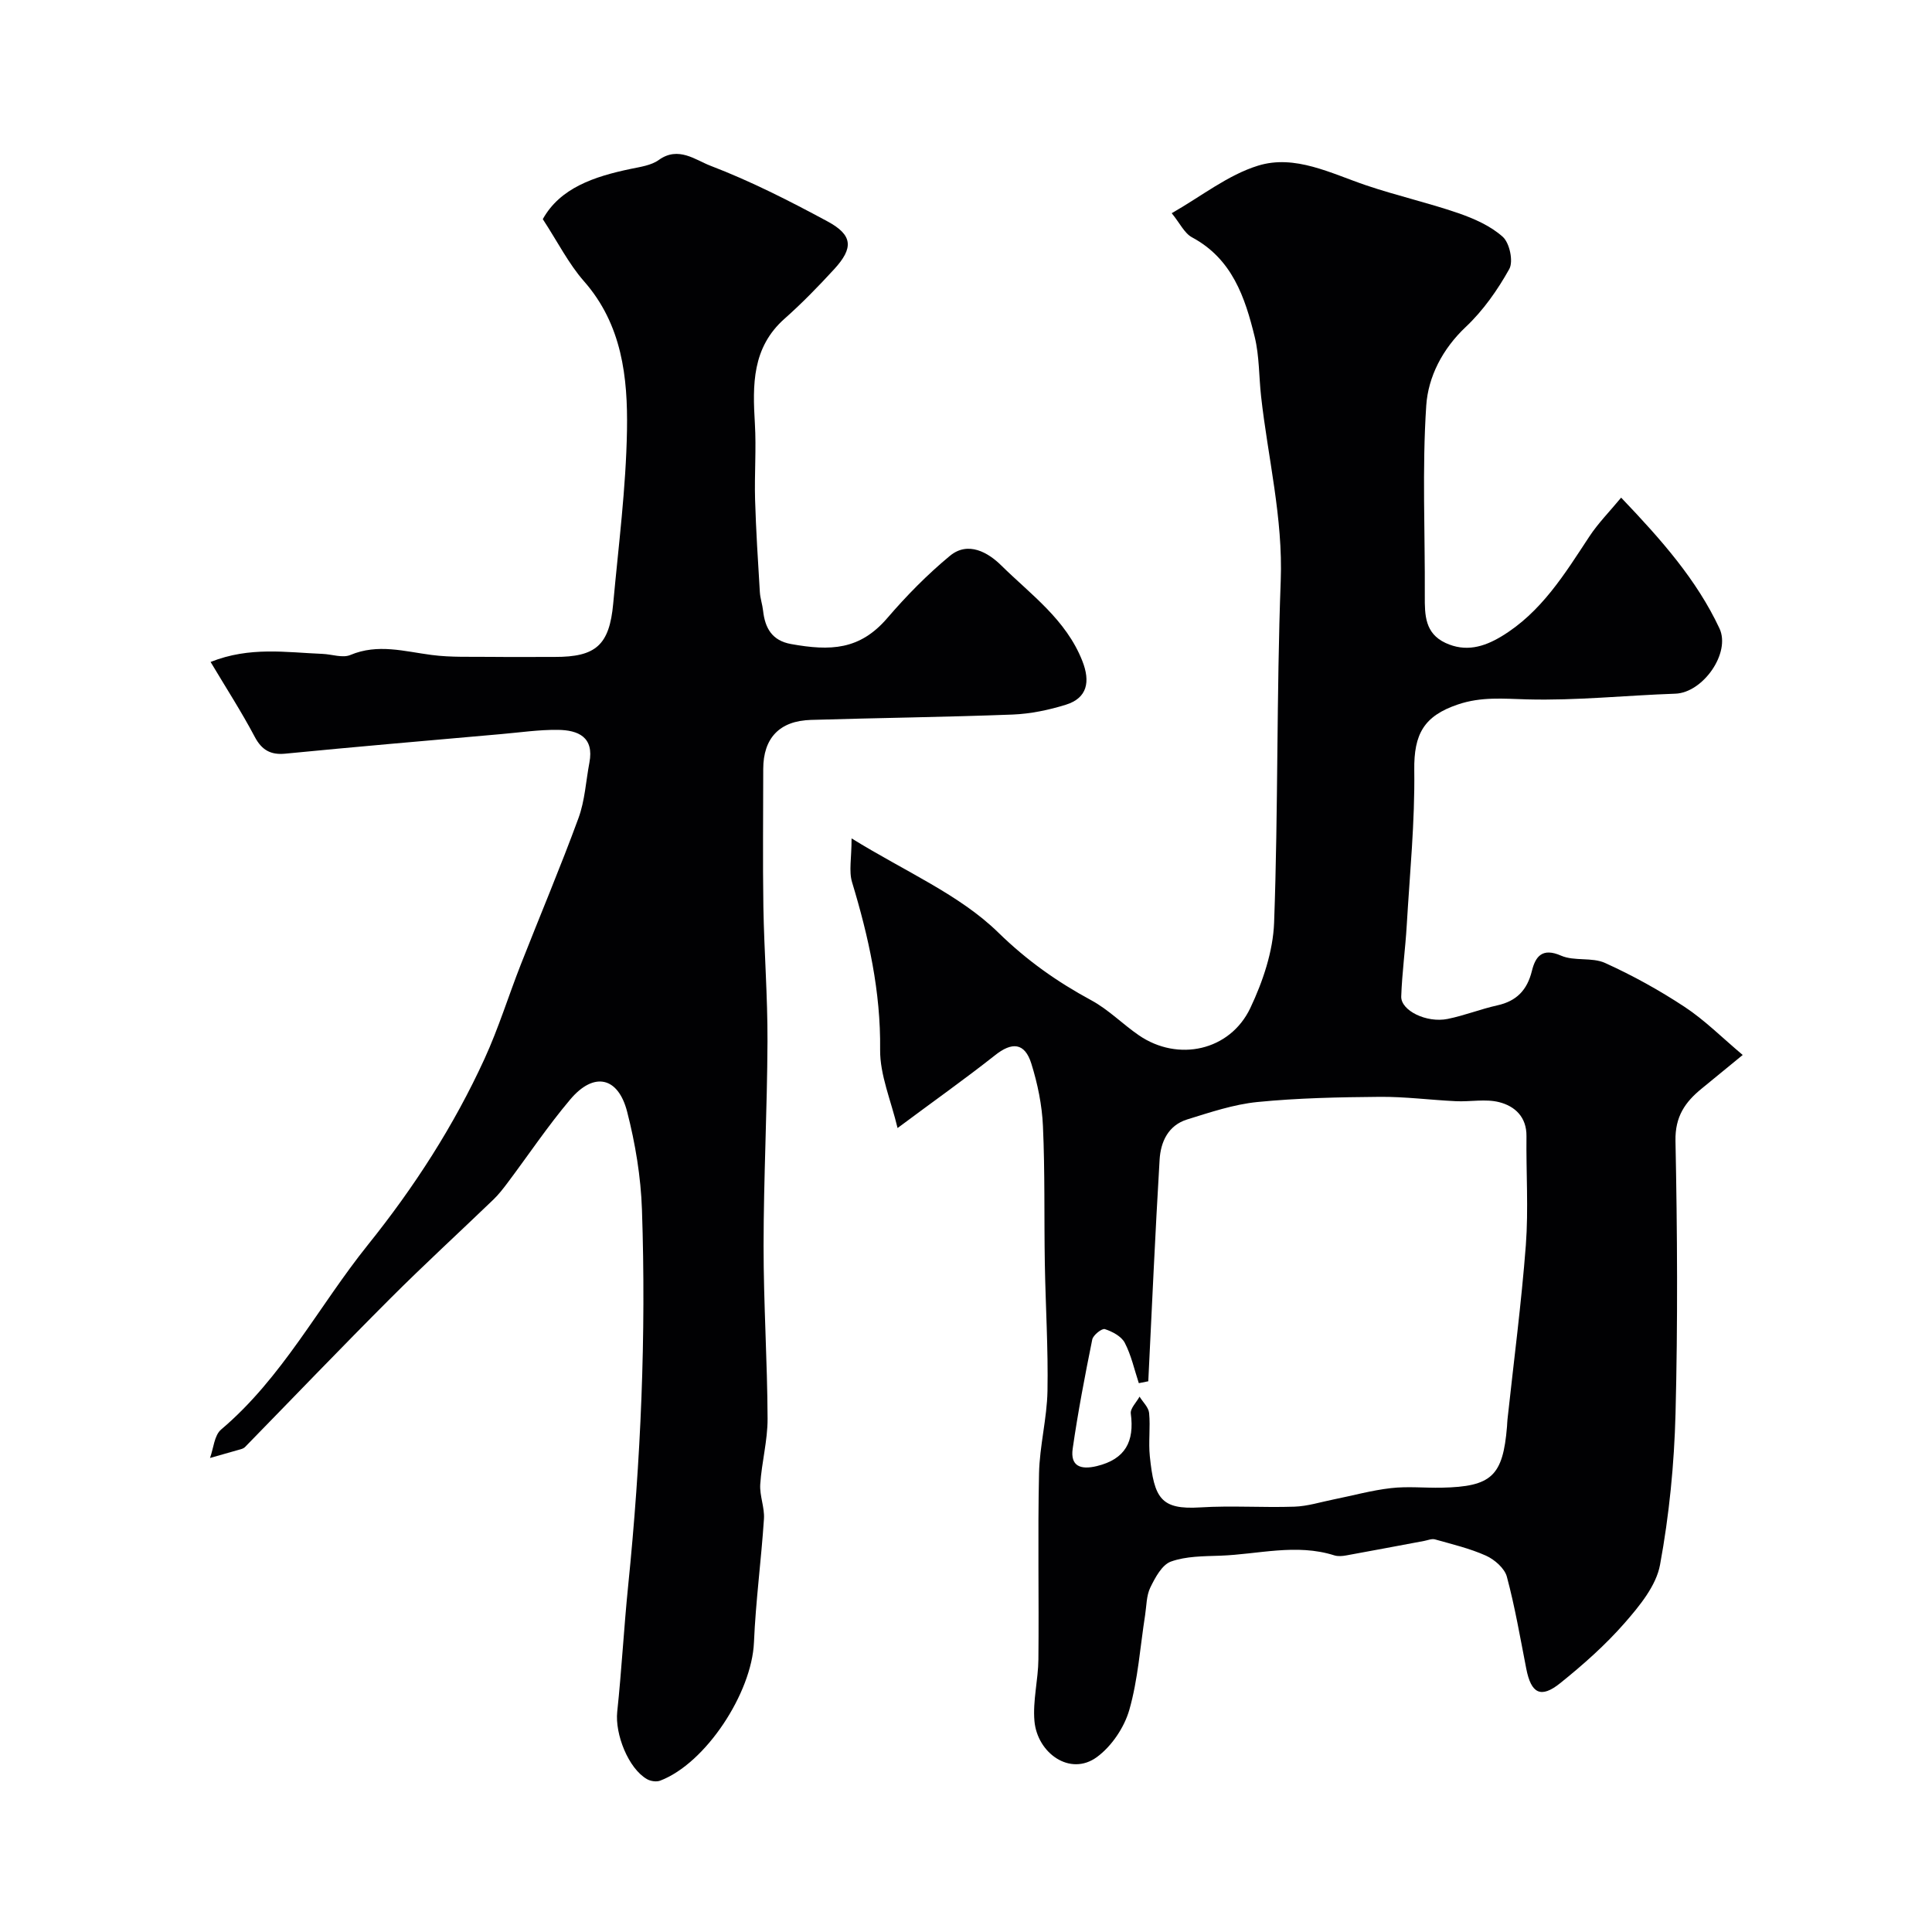
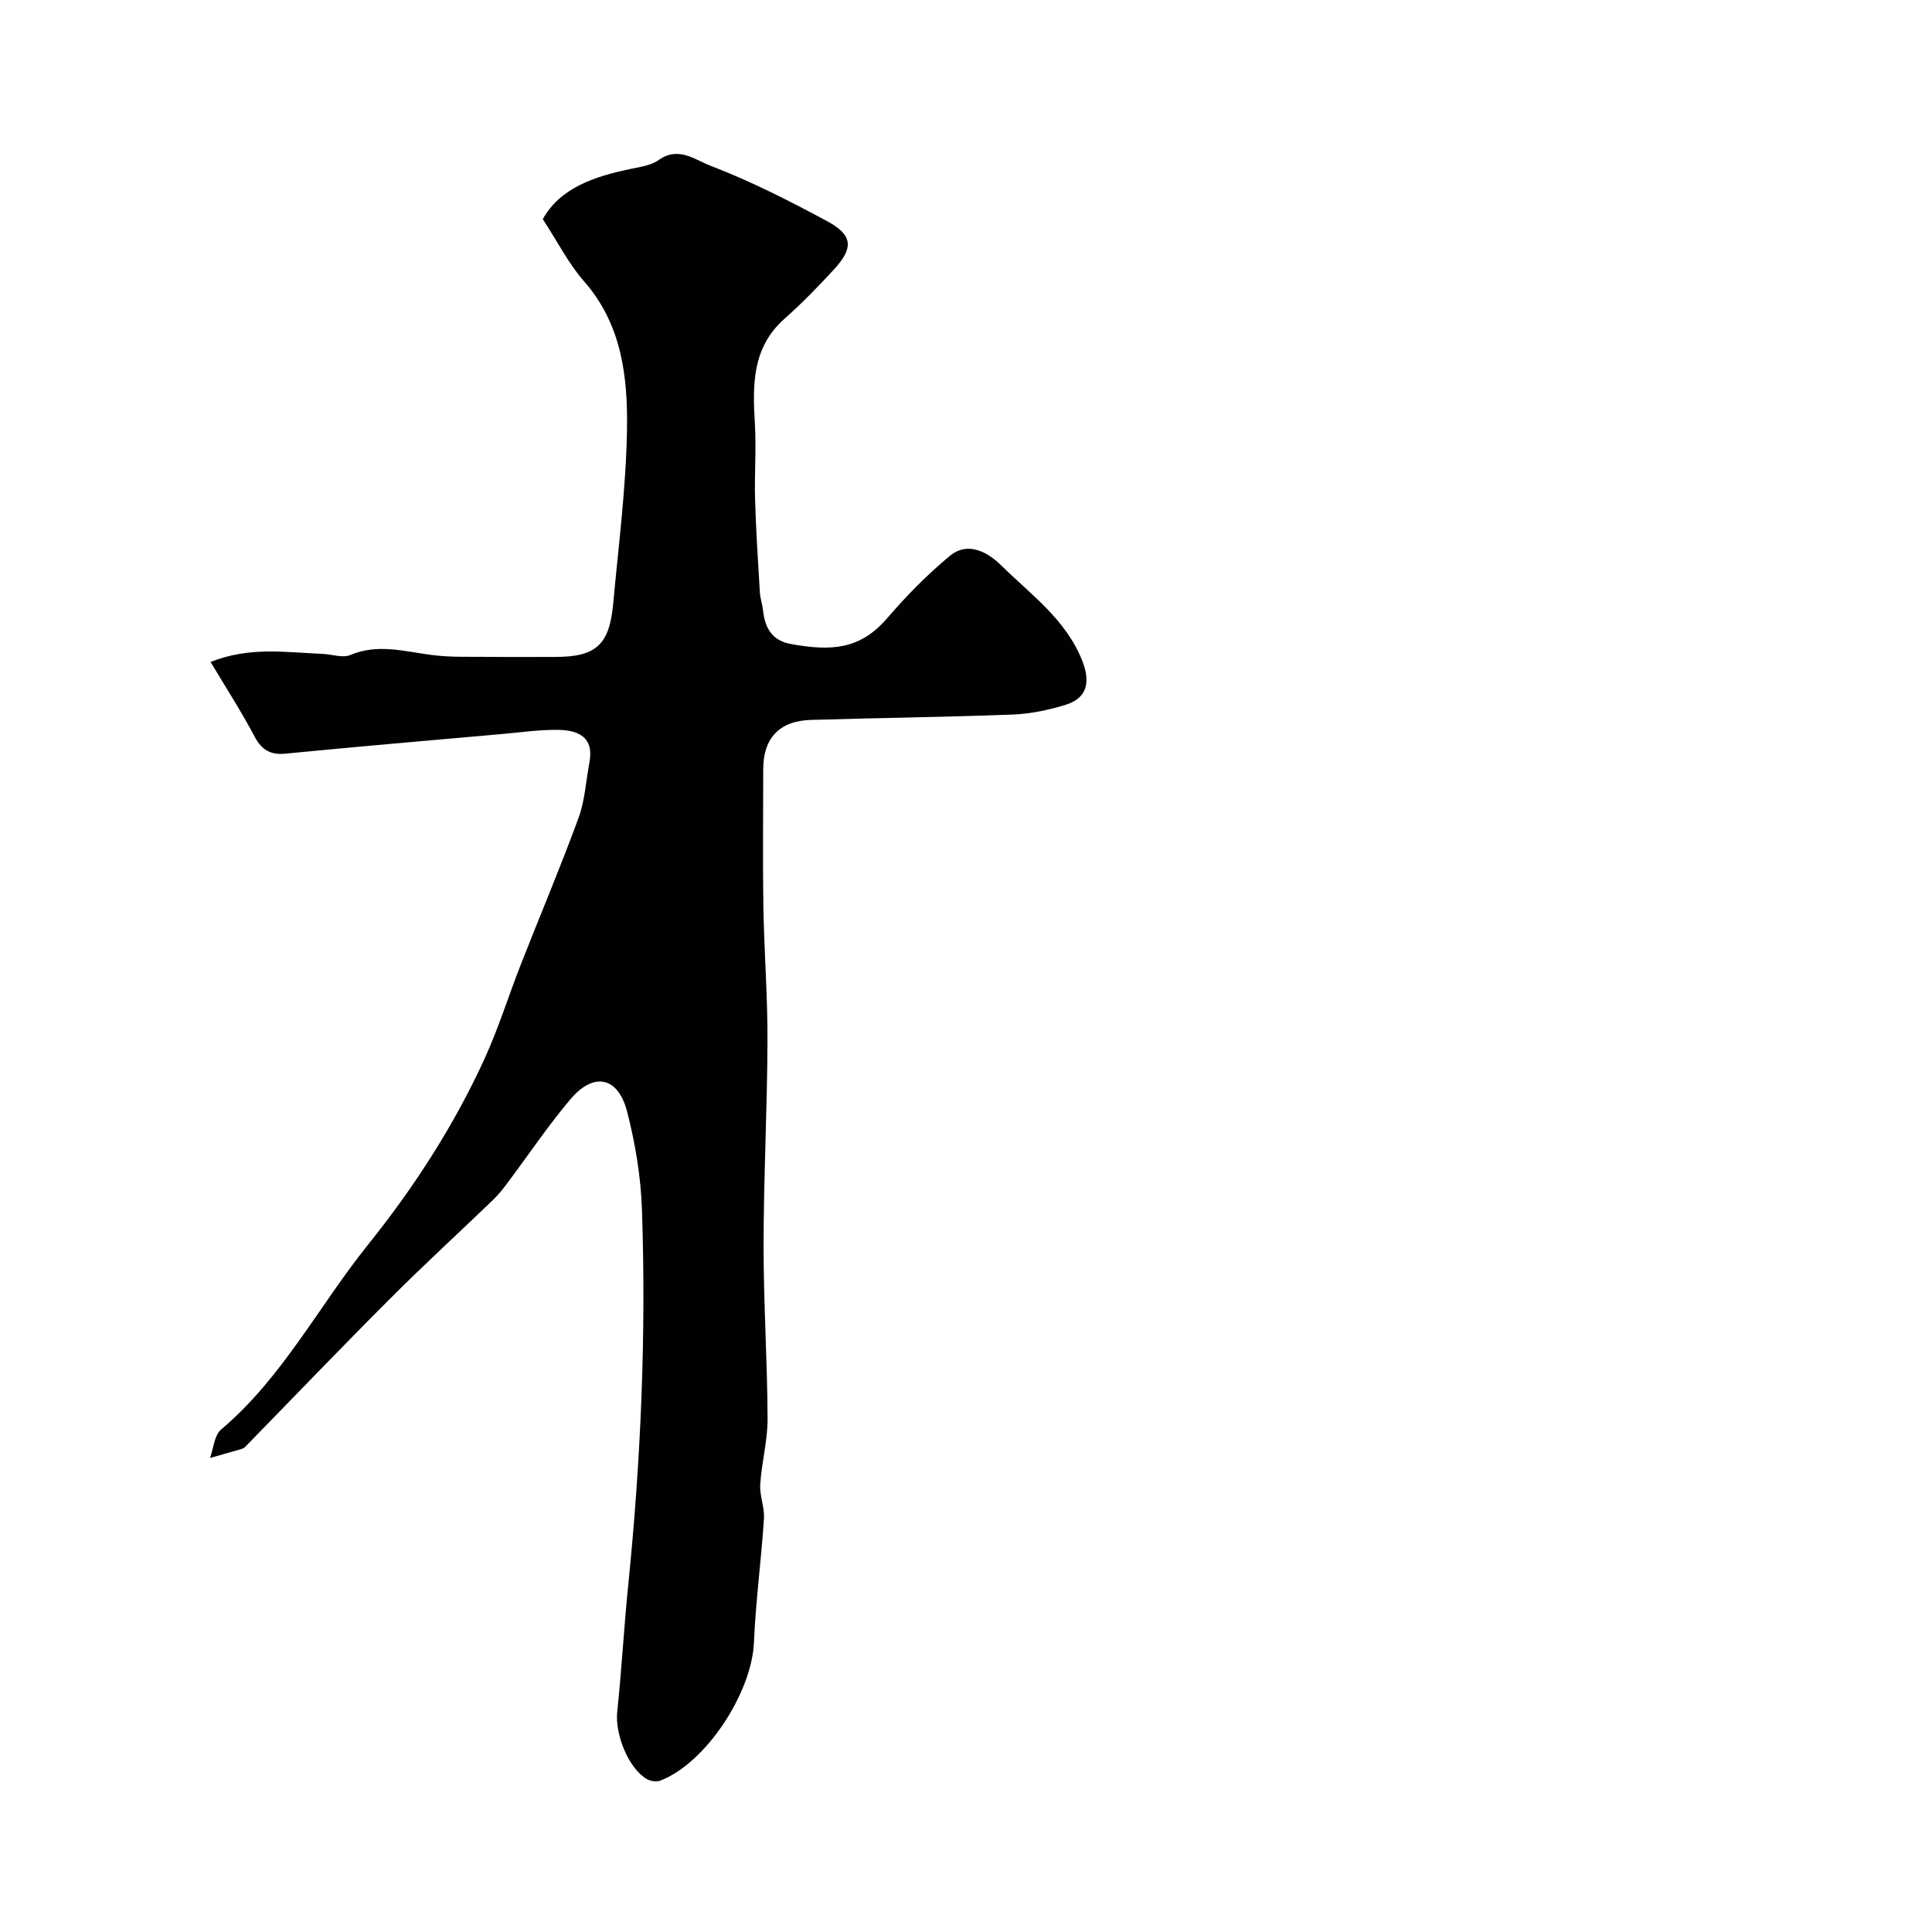
<svg xmlns="http://www.w3.org/2000/svg" enable-background="new 0 0 400 400" viewBox="0 0 400 400">
-   <path d="m185.83 233.55c-1.35-5.7-3.67-10.99-3.61-16.24.14-12-2.38-23.34-5.81-34.66-.69-2.28-.1-4.95-.1-9.07 11.25 6.95 22.33 11.64 30.34 19.46 5.99 5.85 12.2 10.22 19.31 14.07 3.55 1.92 6.49 4.95 9.85 7.25 8.08 5.53 18.84 3.22 23.06-5.67 2.59-5.47 4.7-11.71 4.92-17.67.86-23.57.49-47.19 1.37-70.76.49-13.05-2.66-25.51-4.07-38.24-.45-4.08-.35-8.29-1.31-12.24-2.01-8.23-4.67-16.18-12.98-20.64-1.59-.85-2.52-2.94-4.21-5 6.13-3.49 11.62-7.91 17.87-9.84 7.65-2.37 15.09 1.6 22.42 4.08 6.27 2.12 12.76 3.59 19.02 5.74 3.29 1.14 6.72 2.65 9.24 4.92 1.41 1.27 2.22 5.08 1.34 6.66-2.42 4.34-5.41 8.6-9.01 11.99-4.84 4.56-7.78 10.33-8.18 16.27-.87 13.1-.23 26.31-.3 39.47-.02 3.94.04 7.7 4.28 9.68 4.13 1.92 7.88.88 11.57-1.34 8.28-4.99 13.11-12.94 18.23-20.71 1.8-2.73 4.15-5.11 6.57-8.03 8.41 8.81 15.63 17.01 20.35 27.06 2.4 5.1-3.43 13.34-9.13 13.53-10.23.35-20.47 1.45-30.67 1.18-4.93-.13-9.49-.6-14.37 1.06-6.99 2.37-9.11 6.08-9.01 13.59.14 10.7-.93 21.42-1.56 32.13-.29 4.91-.97 9.81-1.14 14.72-.1 2.92 5.23 5.54 9.6 4.66 3.48-.7 6.82-2.04 10.29-2.81 3.99-.88 6.18-3.16 7.16-7.12.73-2.98 2.13-4.89 6.05-3.17 2.73 1.19 6.39.28 9.1 1.51 5.7 2.58 11.25 5.65 16.48 9.1 4.14 2.73 7.72 6.33 12.02 9.95-3.91 3.21-6.19 5.08-8.47 6.94-3.45 2.8-5.55 5.81-5.45 10.84.38 18.82.49 37.66.01 56.47-.27 10.48-1.31 21.03-3.21 31.32-.8 4.33-4.24 8.5-7.31 12.02-4 4.57-8.62 8.67-13.37 12.48-4.01 3.22-6.01 2.12-7.01-2.99-1.25-6.38-2.34-12.8-4.02-19.06-.47-1.74-2.54-3.55-4.31-4.35-3.36-1.51-7.02-2.37-10.59-3.38-.65-.18-1.47.18-2.21.32-5.38 1-10.75 2.03-16.13 3-.81.15-1.73.23-2.49-.01-7.89-2.5-15.75-.21-23.62.07-3.44.12-7.06.09-10.21 1.22-1.85.67-3.26 3.32-4.26 5.37-.82 1.69-.78 3.8-1.08 5.73-1.03 6.56-1.46 13.28-3.27 19.61-1.05 3.65-3.67 7.54-6.72 9.77-5.56 4.06-12.34-.86-12.92-7.47-.37-4.2.78-8.52.82-12.78.13-12.83-.15-25.66.13-38.48.12-5.7 1.64-11.37 1.75-17.06.16-8.8-.4-17.61-.55-26.42-.16-9.48.04-18.97-.39-28.44-.19-4.34-1.1-8.76-2.4-12.92-1.37-4.4-4.04-4.54-7.57-1.7-6.25 4.93-12.77 9.54-20.13 15.03zm51.91 52.43c-.65.13-1.31.26-1.96.39-.93-2.81-1.56-5.77-2.91-8.36-.7-1.34-2.57-2.33-4.12-2.83-.61-.2-2.43 1.24-2.61 2.15-1.52 7.5-2.96 15.02-4.05 22.59-.52 3.61 1.6 4.44 4.99 3.62 5.93-1.44 7.81-5.1 7.04-10.87-.14-1.07 1.17-2.33 1.81-3.51.69 1.12 1.86 2.2 1.98 3.38.29 2.97-.16 6.01.15 8.98.9 8.7 2.28 11.08 10.46 10.57 6.47-.4 12.99.07 19.48-.15 2.72-.09 5.42-.96 8.12-1.5 3.95-.79 7.87-1.89 11.86-2.34 3.45-.4 6.99-.02 10.48-.09 10.37-.21 12.7-2.41 13.55-12.66.04-.5.04-1 .1-1.49 1.3-12.02 2.88-24.03 3.8-36.08.56-7.47.04-15.02.13-22.53.05-4.01-2.42-6.24-5.65-7.06-2.83-.72-5.99-.05-8.99-.2-5.27-.25-10.53-.95-15.79-.9-8.43.07-16.89.24-25.27 1.07-4.92.49-9.77 2.13-14.55 3.61-3.93 1.22-5.5 4.64-5.71 8.39-.91 15.25-1.59 30.54-2.34 45.82z" fill="#010103" />
  <path d="m43.6 137.05c8.12-3.24 15.69-1.97 23.18-1.67 1.94.08 4.15.9 5.75.23 5.7-2.4 11.18-.74 16.81-.01 4.09.54 8.28.34 12.43.4 4.35.05 8.71 0 13.06.01 8.54.02 11.34-2.43 12.13-11.06 1.09-11.95 2.65-23.91 2.85-35.89.18-10.95-1.02-21.87-8.91-30.84-3.17-3.61-5.39-8.05-8.52-12.85 3.59-6.46 10.62-8.82 18.19-10.4 2-.42 4.26-.72 5.84-1.86 4.04-2.91 7.62.04 10.67 1.2 8.34 3.19 16.37 7.28 24.25 11.53 5.24 2.83 5.42 5.49 1.38 9.89-3.27 3.56-6.65 7.04-10.26 10.24-6.77 5.99-6.64 13.71-6.16 21.73.31 5.22-.11 10.48.04 15.72.19 6.4.6 12.8.99 19.19.08 1.29.53 2.55.67 3.84.4 3.59 1.85 6.18 5.78 6.89 8.17 1.47 14.24 1.26 19.94-5.38 3.96-4.61 8.28-9.01 12.96-12.88 3.77-3.12 7.93-.68 10.62 1.98 6.15 6.06 13.41 11.2 16.79 19.77 1.71 4.33 1.03 7.7-3.42 9.08-3.54 1.1-7.3 1.88-10.99 2.03-13.92.53-27.86.69-41.79 1.11-6.5.19-9.86 3.78-9.86 10.18 0 9.52-.12 19.04.03 28.56.16 9.28.89 18.56.85 27.84-.06 14.09-.8 28.18-.81 42.27-.01 11.93.78 23.86.83 35.8.02 4.54-1.23 9.07-1.52 13.62-.15 2.35.92 4.78.77 7.13-.56 8.53-1.71 17.04-2.07 25.58-.45 10.49-10 25.07-19.43 28.64-.77.29-1.98.11-2.72-.32-3.87-2.22-6.65-9.33-6.16-13.95.92-8.67 1.38-17.39 2.26-26.06 2.63-25.91 3.75-51.87 2.86-77.89-.23-6.8-1.37-13.69-3.07-20.29-1.87-7.26-6.9-8.29-11.75-2.56-4.68 5.53-8.72 11.59-13.08 17.39-.89 1.18-1.81 2.36-2.87 3.38-7.1 6.83-14.37 13.49-21.33 20.46-10.14 10.14-20.06 20.5-30.08 30.76-.21.22-.54.36-.85.45-2.13.62-4.27 1.21-6.4 1.82.73-2 .88-4.69 2.3-5.89 12.7-10.75 20.21-25.56 30.4-38.25 9.58-11.93 17.8-24.66 24.15-38.54 2.89-6.31 4.95-13 7.49-19.47 3.97-10.12 8.21-20.14 11.95-30.34 1.33-3.62 1.53-7.64 2.26-11.48 1.01-5.31-2.35-6.73-6.51-6.78-3.93-.05-7.86.54-11.79.88-7.7.67-15.39 1.35-23.09 2.04-7.2.65-14.4 1.3-21.59 2.01-2.96.29-4.85-.71-6.32-3.51-2.73-5.16-5.89-10.05-9.13-15.48z" fill="#010103" />
</svg>